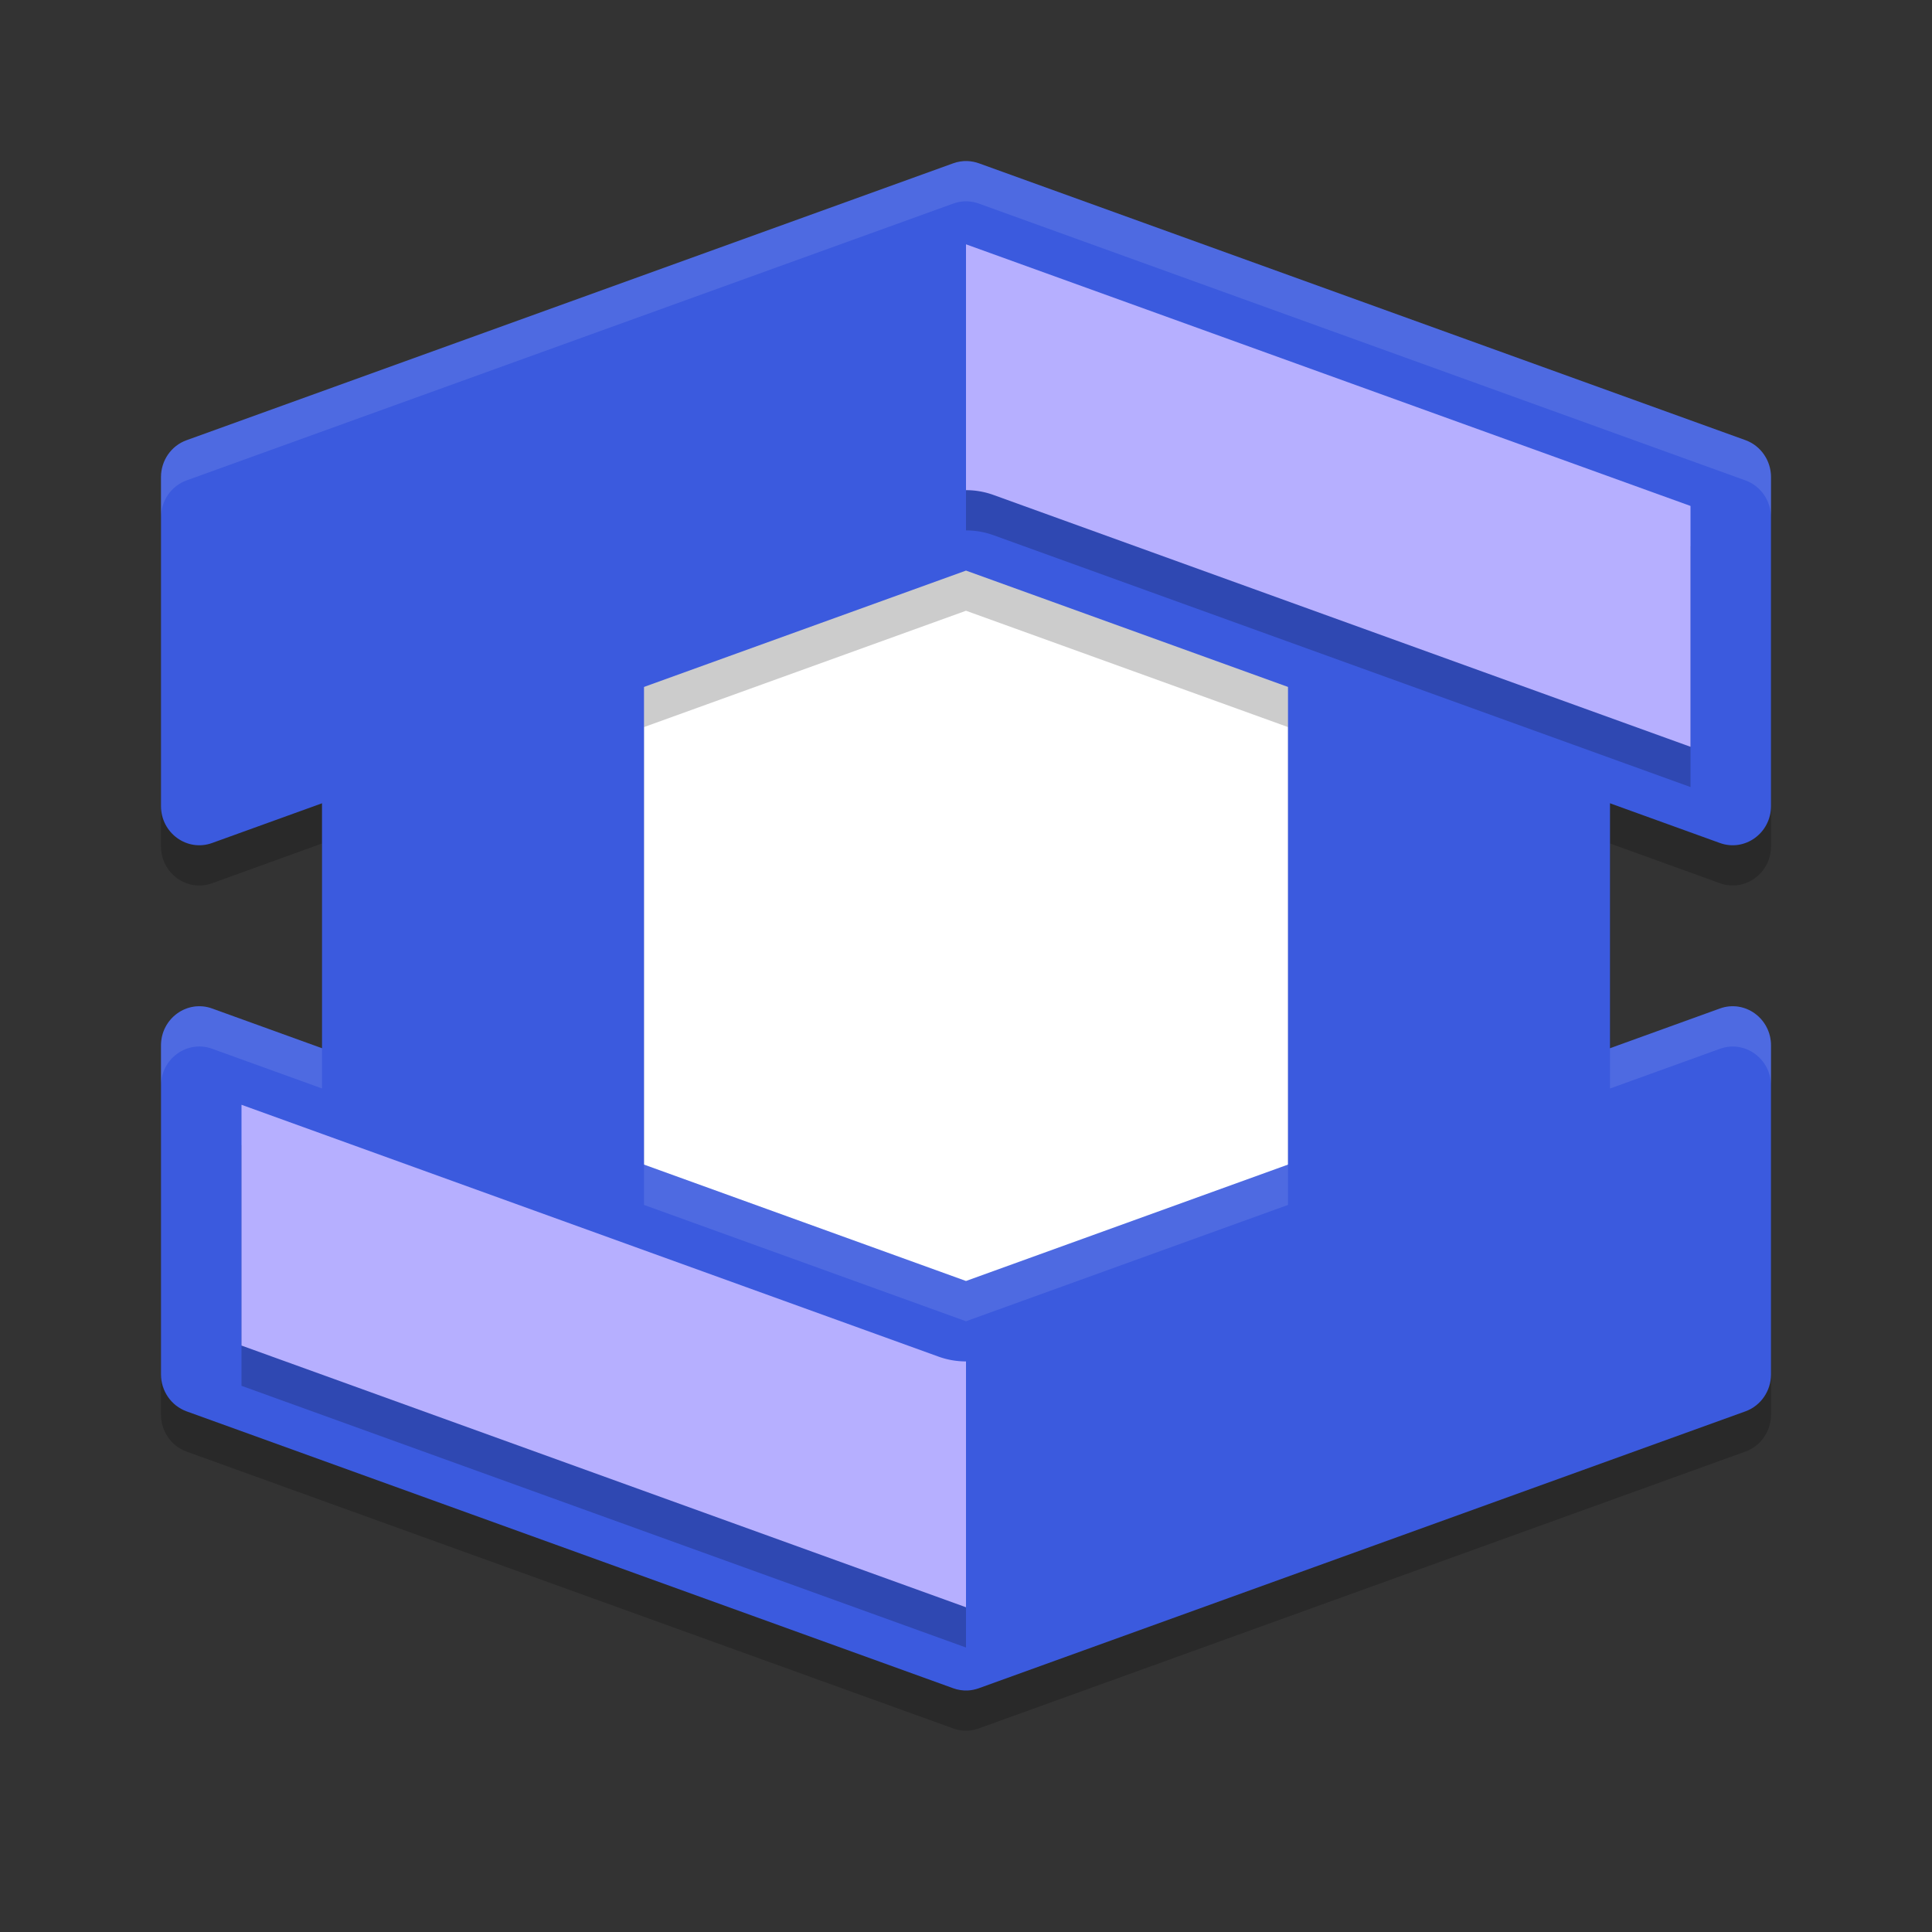
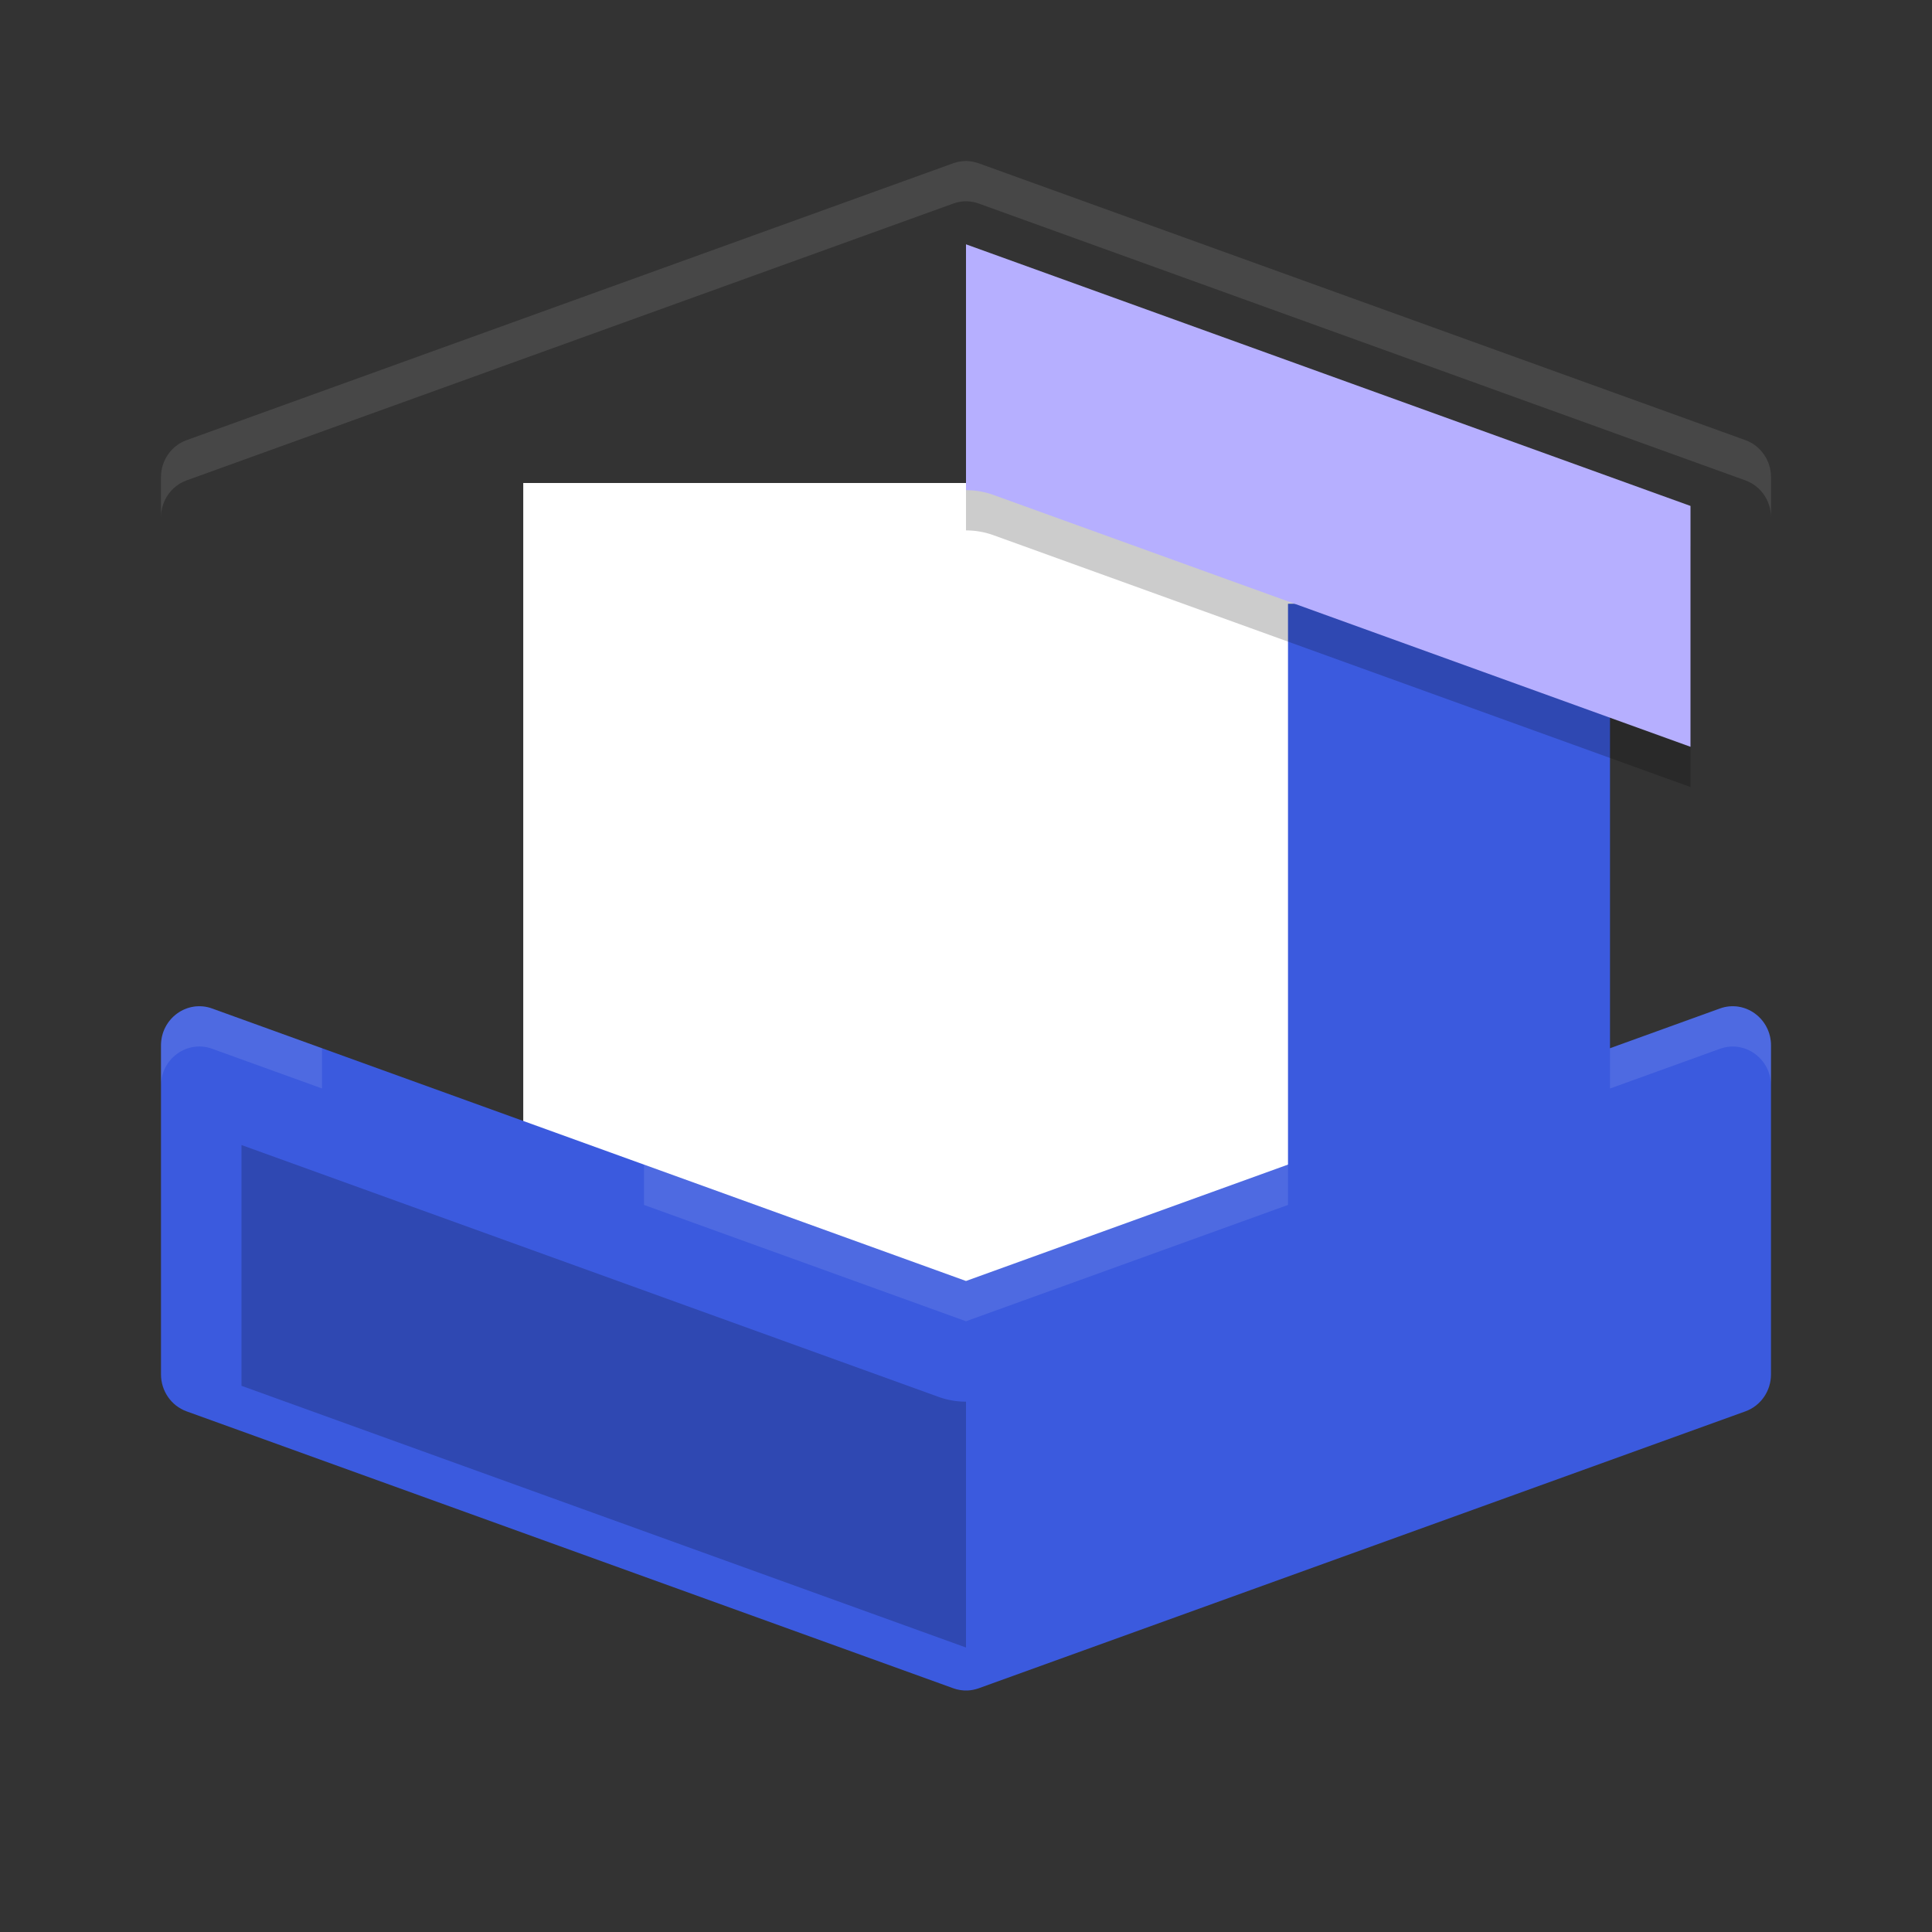
<svg xmlns="http://www.w3.org/2000/svg" width="24" height="24" version="1">
  <rect width="100%" height="100%" fill="#333333" stroke="none" />
  <rect style="fill:#ffffff" width="11" height="11" x="6.5" y="6" />
-   <path style="opacity:0.2" d="m 12.019,2.5 c -0.06,-0.002 -0.121,0.008 -0.178,0.028 L 2.317,5.968 c -0.19,0.069 -0.318,0.253 -0.317,0.459 v 4.086 c -2.102e-4,0.336 0.325,0.571 0.635,0.459 L 4,10.478 V 13.521 L 2.635,13.028 C 2.325,12.916 2,13.151 2,13.487 v 4.086 c -1.433e-4,0.206 0.127,0.39 0.317,0.459 l 9.523,3.439 c 0.057,0.021 0.117,0.031 0.178,0.028 0.048,-0.002 0.095,-0.012 0.141,-0.028 l 9.523,-3.439 C 21.873,17.963 22,17.779 22,17.573 v -4.086 c 2.1e-4,-0.336 -0.325,-0.571 -0.635,-0.459 L 20,13.521 v -3.043 l 1.365,0.493 C 21.675,11.084 22,10.848 22,10.513 V 6.427 C 22,6.221 21.873,6.037 21.683,5.968 L 12.159,2.528 c -0.045,-0.016 -0.093,-0.026 -0.141,-0.028 z M 12,7.587 16,9.032 V 14.968 L 12,16.413 8,14.968 V 9.032 Z" />
-   <path style="fill:#3b5ade" d="m 12.019,2.001 c -0.06,-0.002 -0.121,0.007 -0.178,0.028 L 2.317,5.469 C 2.127,5.537 2,5.721 2,5.927 v 4.086 c -2.102e-4,0.336 0.325,0.571 0.635,0.459 L 12,7.088 21.365,10.472 c 0.31,0.112 0.635,-0.123 0.635,-0.459 V 5.927 c 1.44e-4,-0.206 -0.127,-0.39 -0.317,-0.459 L 12.159,2.028 C 12.114,2.012 12.066,2.003 12.019,2.001 Z" />
-   <rect style="fill:#3b5ade" width="4" height="8" x="4" y="7.5" />
  <path style="fill:#3b5ade" d="m 12.019,21 c -0.06,0.002 -0.121,-0.007 -0.178,-0.028 L 2.317,17.532 C 2.127,17.463 2,17.279 2,17.073 V 12.987 C 2,12.651 2.325,12.416 2.635,12.528 L 12,15.913 21.365,12.528 c 0.31,-0.112 0.635,0.123 0.635,0.459 v 4.086 c 1.44e-4,0.206 -0.127,0.39 -0.317,0.459 l -9.524,3.44 c -0.045,0.016 -0.093,0.026 -0.14,0.028 z" />
  <rect style="fill:#3b5ade" width="4" height="8" x="16" y="7.5" />
  <path style="opacity:0.2" d="m 3,14.224 v 2.991 L 12,20.466 v -3.054 a 1,1 0 0 1 -0.34,-0.059 z" />
-   <path style="fill:#b6afff" d="M 3,13.724 V 16.715 L 12,19.966 v -3.054 a 1,1 0 0 1 -0.34,-0.059 z" />
  <path style="opacity:0.2" d="m 12,3.535 v 3.054 a 1,1 0 0 1 0.34,0.059 L 21,9.777 V 6.786 Z" />
  <path style="fill:#b6afff" d="m 12,3.035 v 3.054 a 1,1 0 0 1 0.34,0.059 L 21,9.277 V 6.285 Z" />
  <path style="opacity:0.1;fill:#ffffff" d="m 12.019,2 c -0.06,-0.002 -0.121,0.008 -0.178,0.028 L 2.317,5.468 c -0.19,0.069 -0.318,0.253 -0.317,0.459 v 0.5 C 2,6.221 2.127,6.037 2.317,5.968 L 11.841,2.529 c 0.057,-0.021 0.117,-0.031 0.178,-0.028 0.048,0.002 0.095,0.012 0.141,0.028 l 9.523,3.439 C 21.873,6.037 22,6.221 22,6.427 V 5.927 C 22,5.721 21.873,5.537 21.683,5.468 L 12.159,2.029 c -0.045,-0.016 -0.093,-0.026 -0.141,-0.028 z M 2.519,12.502 c -0.27,-0.025 -0.519,0.191 -0.519,0.485 v 0.5 C 2,13.152 2.325,12.916 2.635,13.028 l 1.365,0.493 V 13.022 L 2.635,12.528 c -0.039,-0.014 -0.078,-0.023 -0.116,-0.026 z m 18.963,0 c -0.039,0.004 -0.077,0.012 -0.116,0.026 L 20,13.022 v 0.5 l 1.365,-0.493 C 21.675,12.916 22,13.152 22,13.487 v -0.5 c 1.83e-4,-0.294 -0.249,-0.511 -0.519,-0.485 z M 8,14.468 v 0.5 L 12,16.413 16,14.968 V 14.468 l -4,1.445 z" />
</svg>